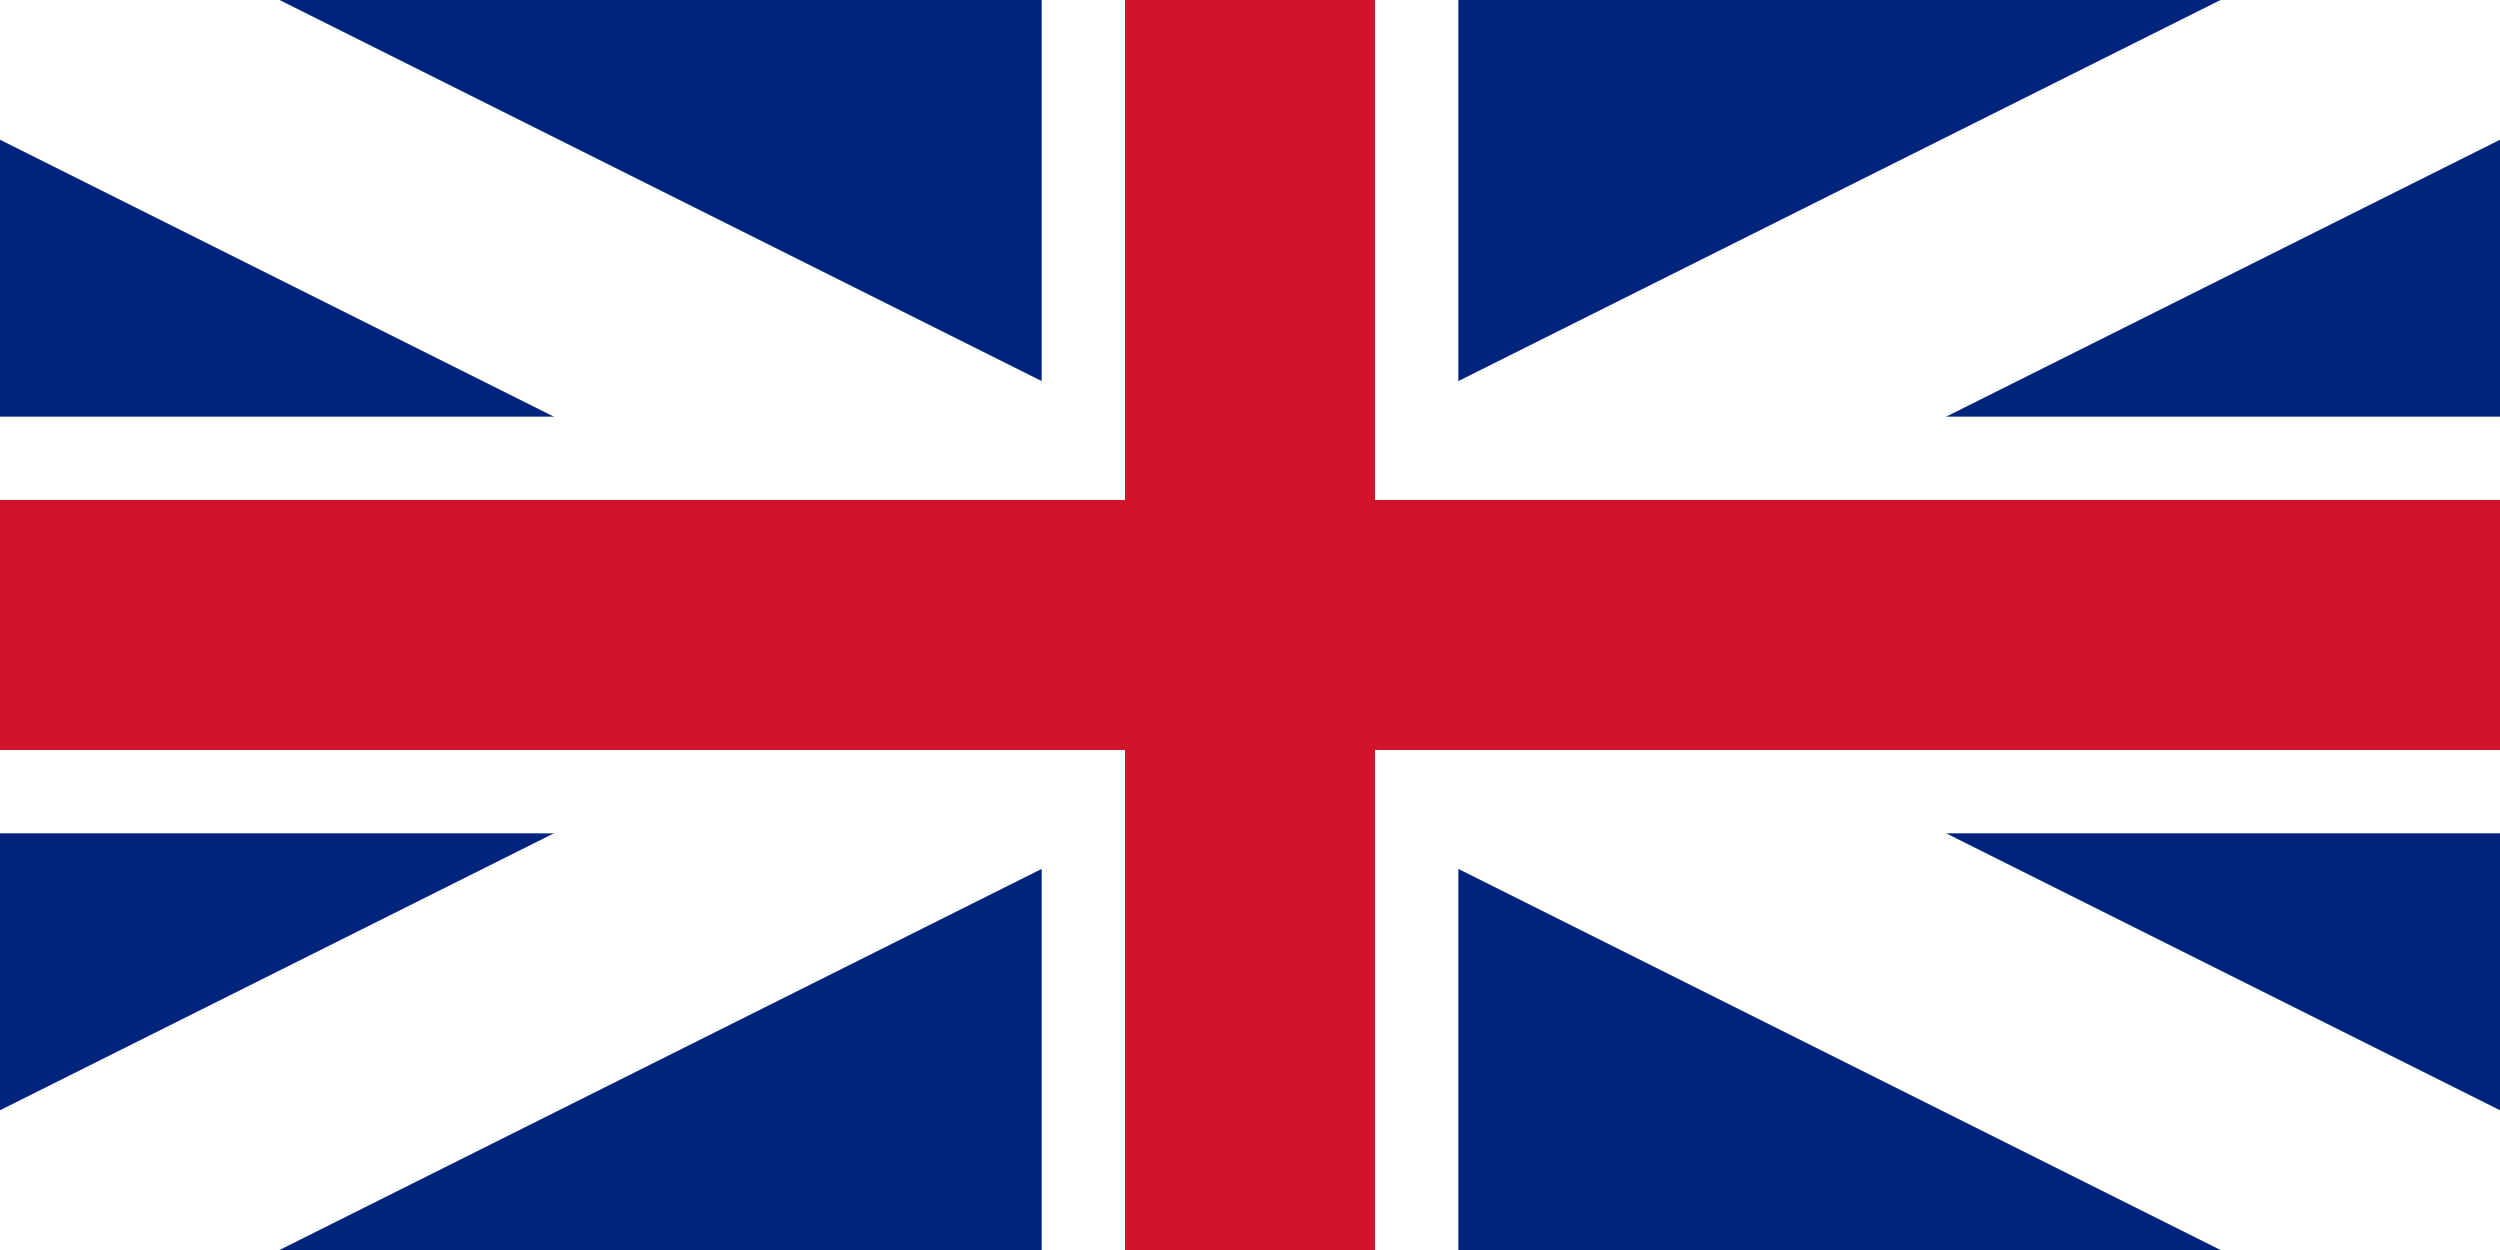
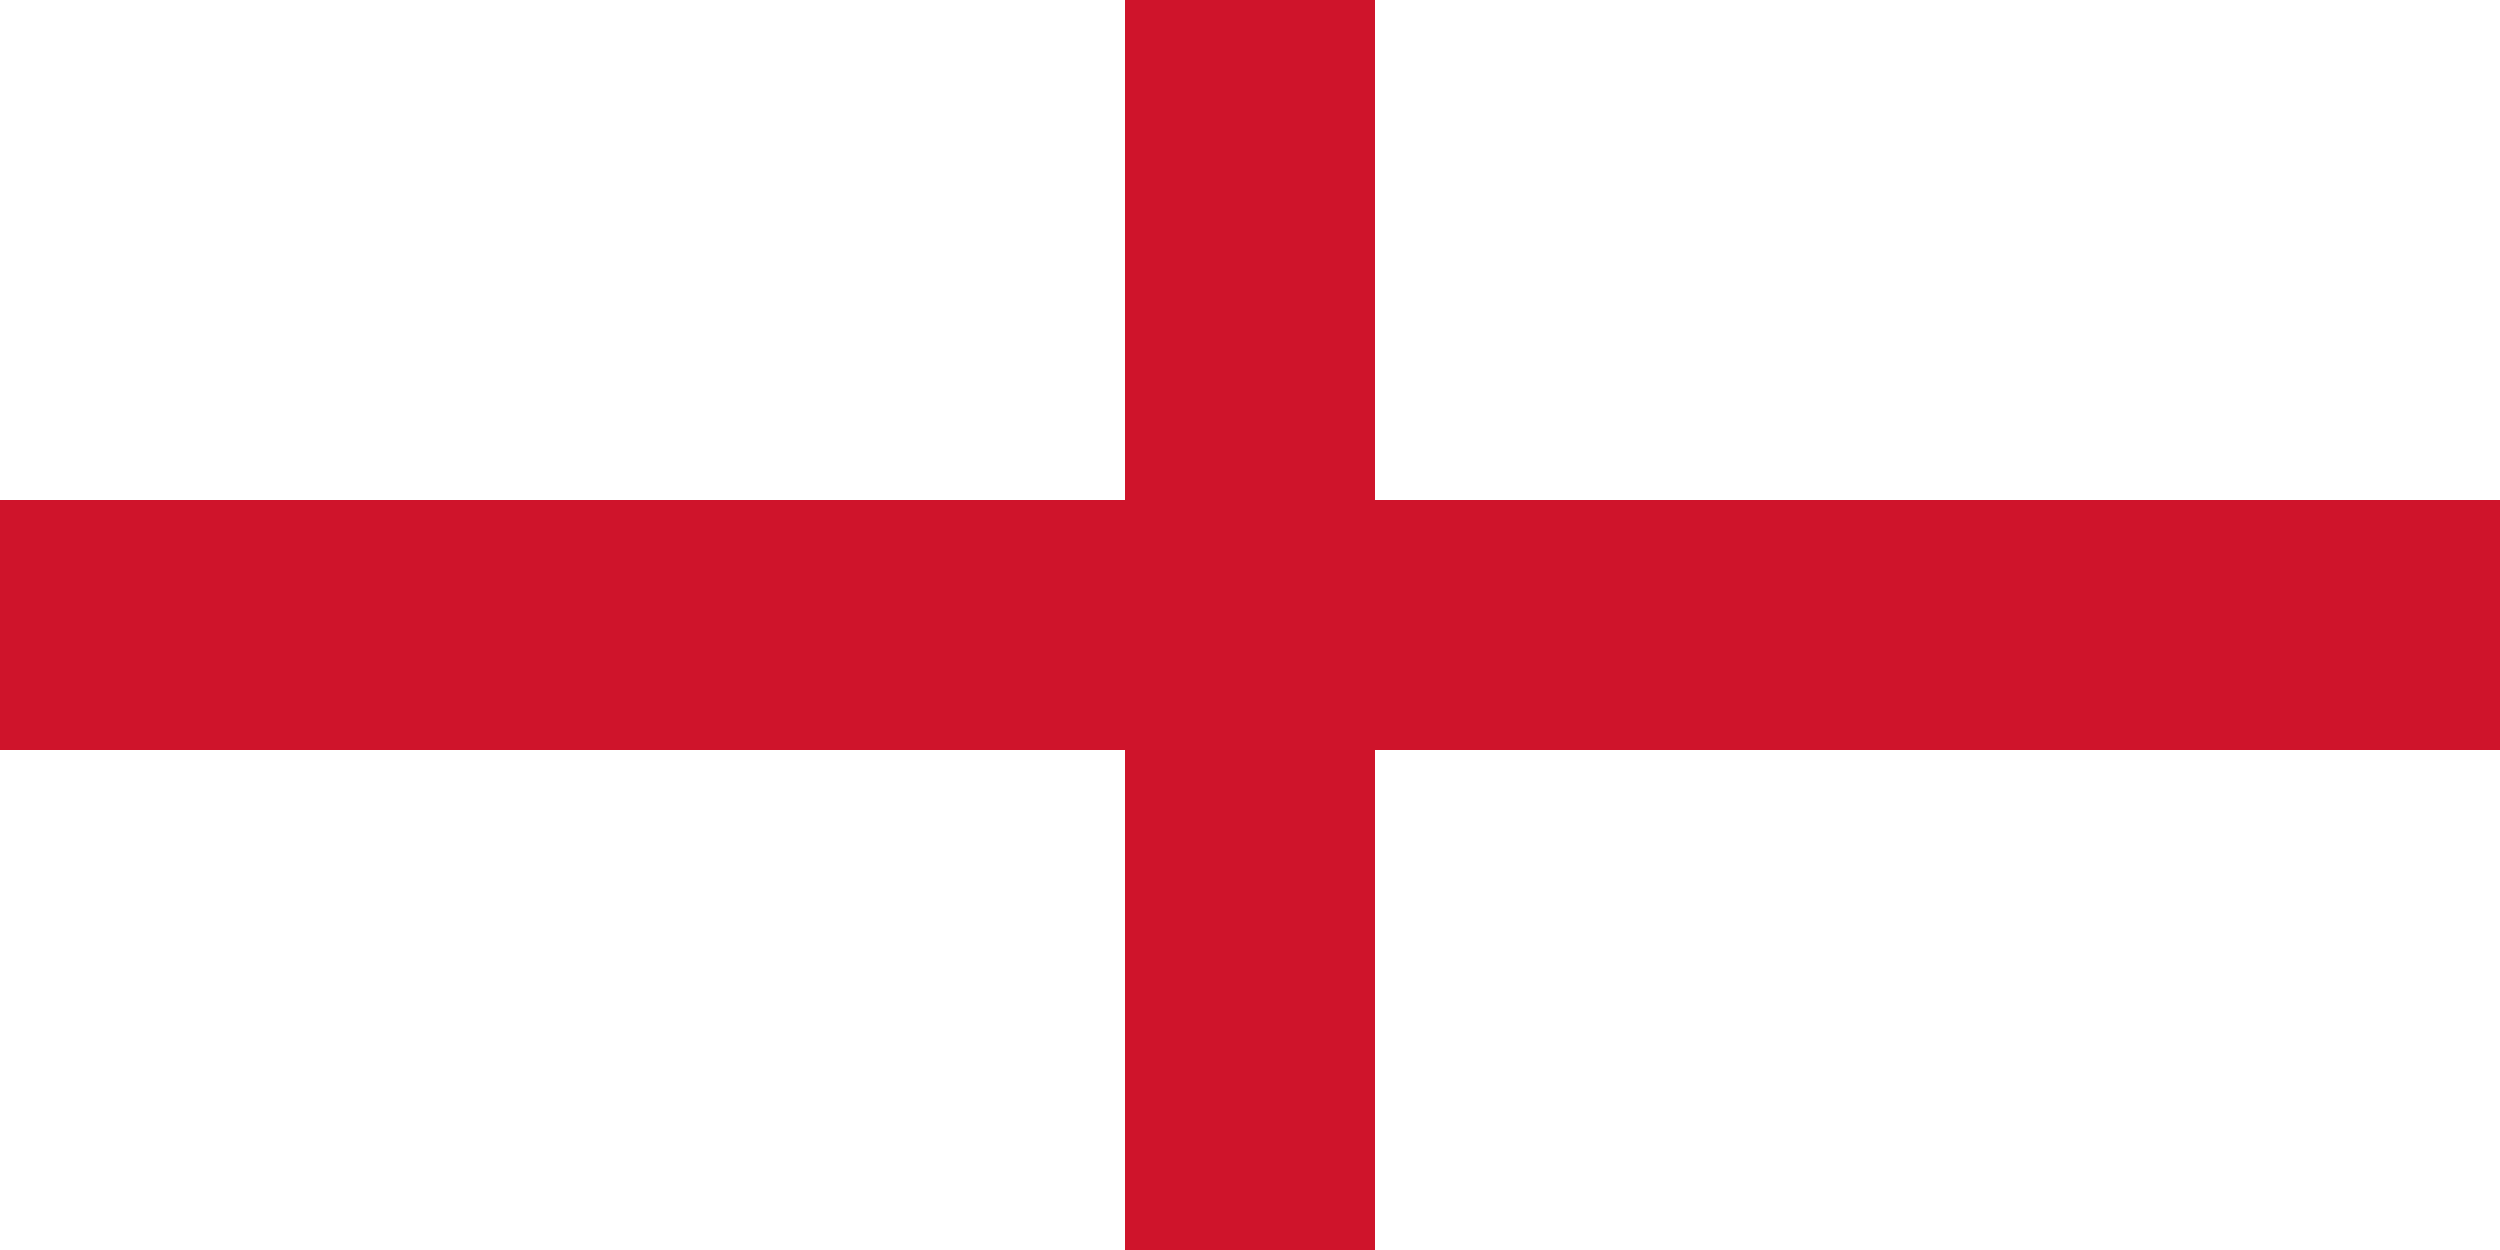
<svg xmlns="http://www.w3.org/2000/svg" version="1.0" width="1200" height="600" viewBox="0,0 60,30">
-   <rect width="60" height="30" fill="#00247d" />
-   <path d="M 0,0 L 60,30 M 60,0 L 0,30" stroke="#fff" stroke-width="6" />
-   <path d="M 30,0 V 30 M 0,15 H 60" stroke="#fff" stroke-width="10" />
  <path d="M 30,0 V 30 M 0,15 H 60" stroke="#cf142b" stroke-width="6" />
</svg>